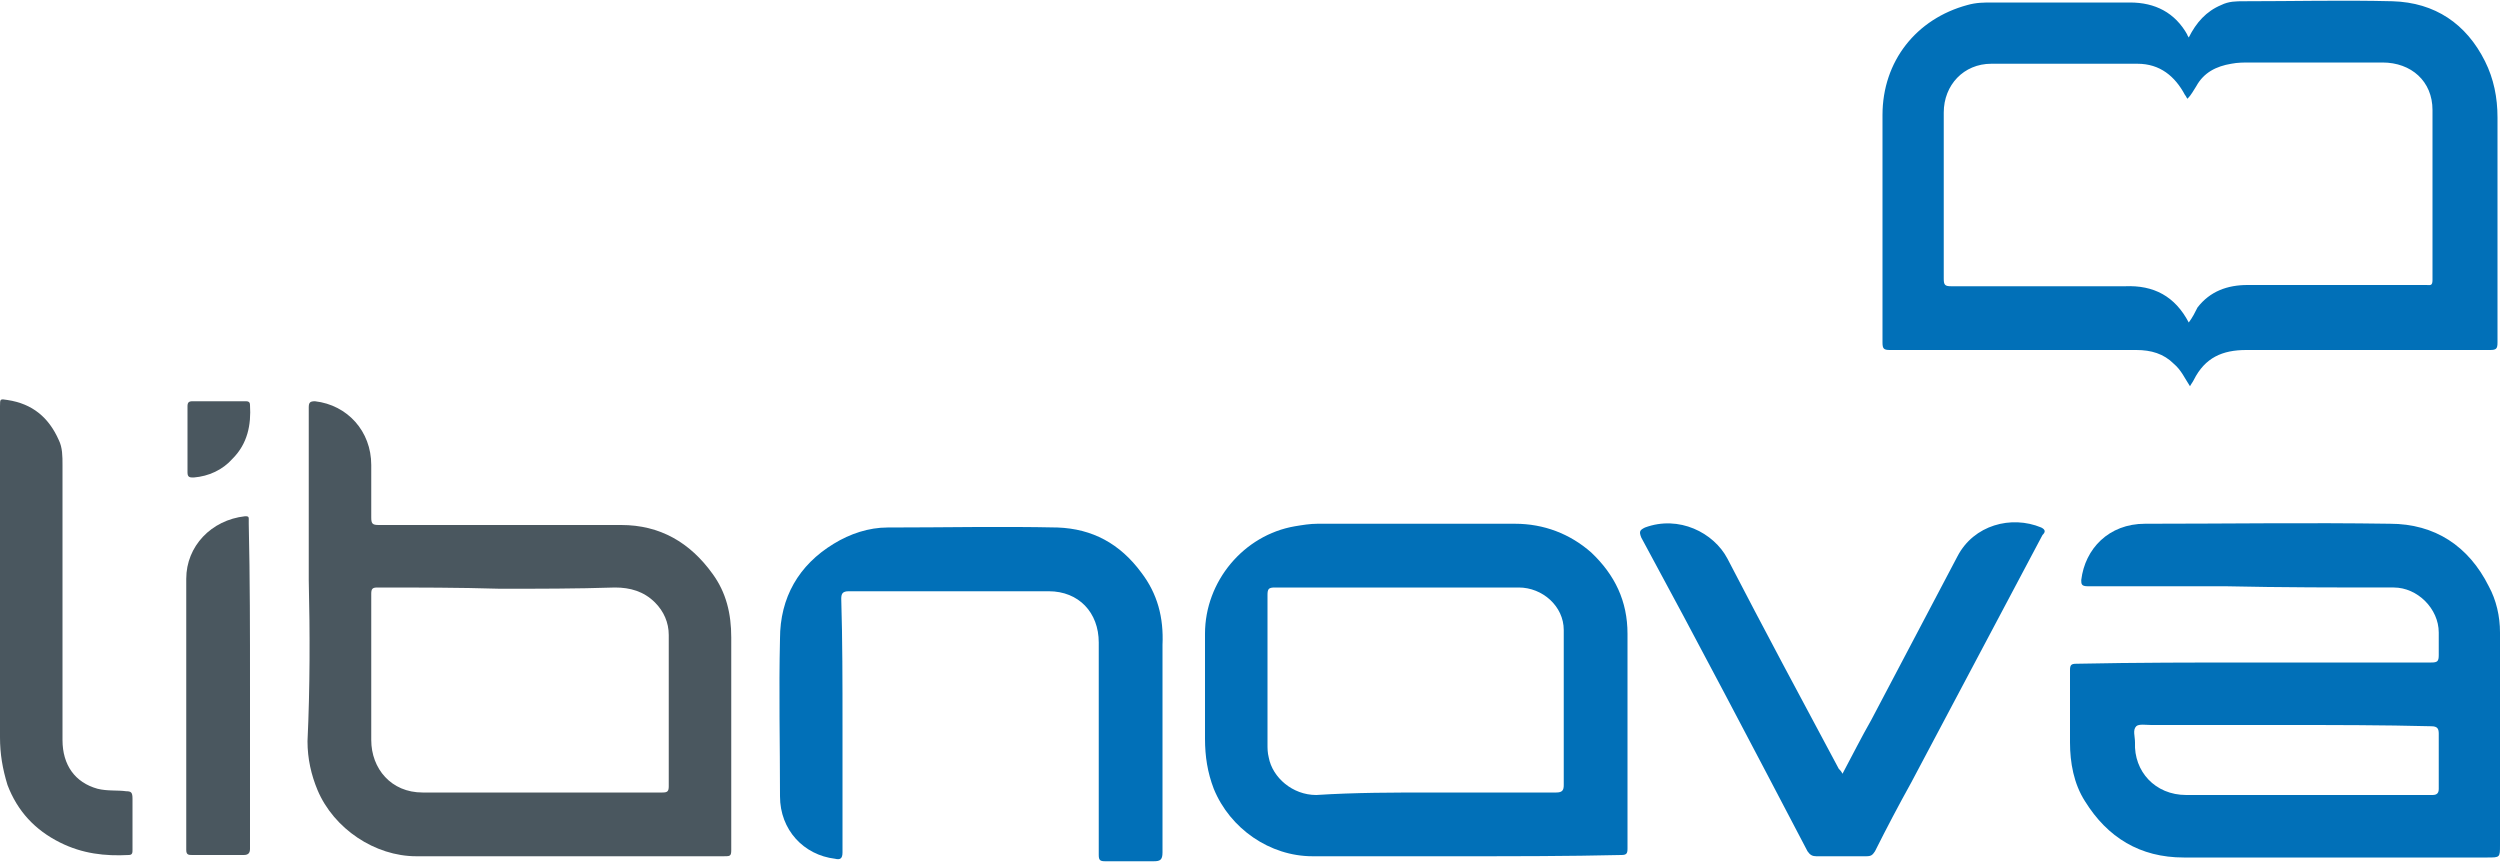
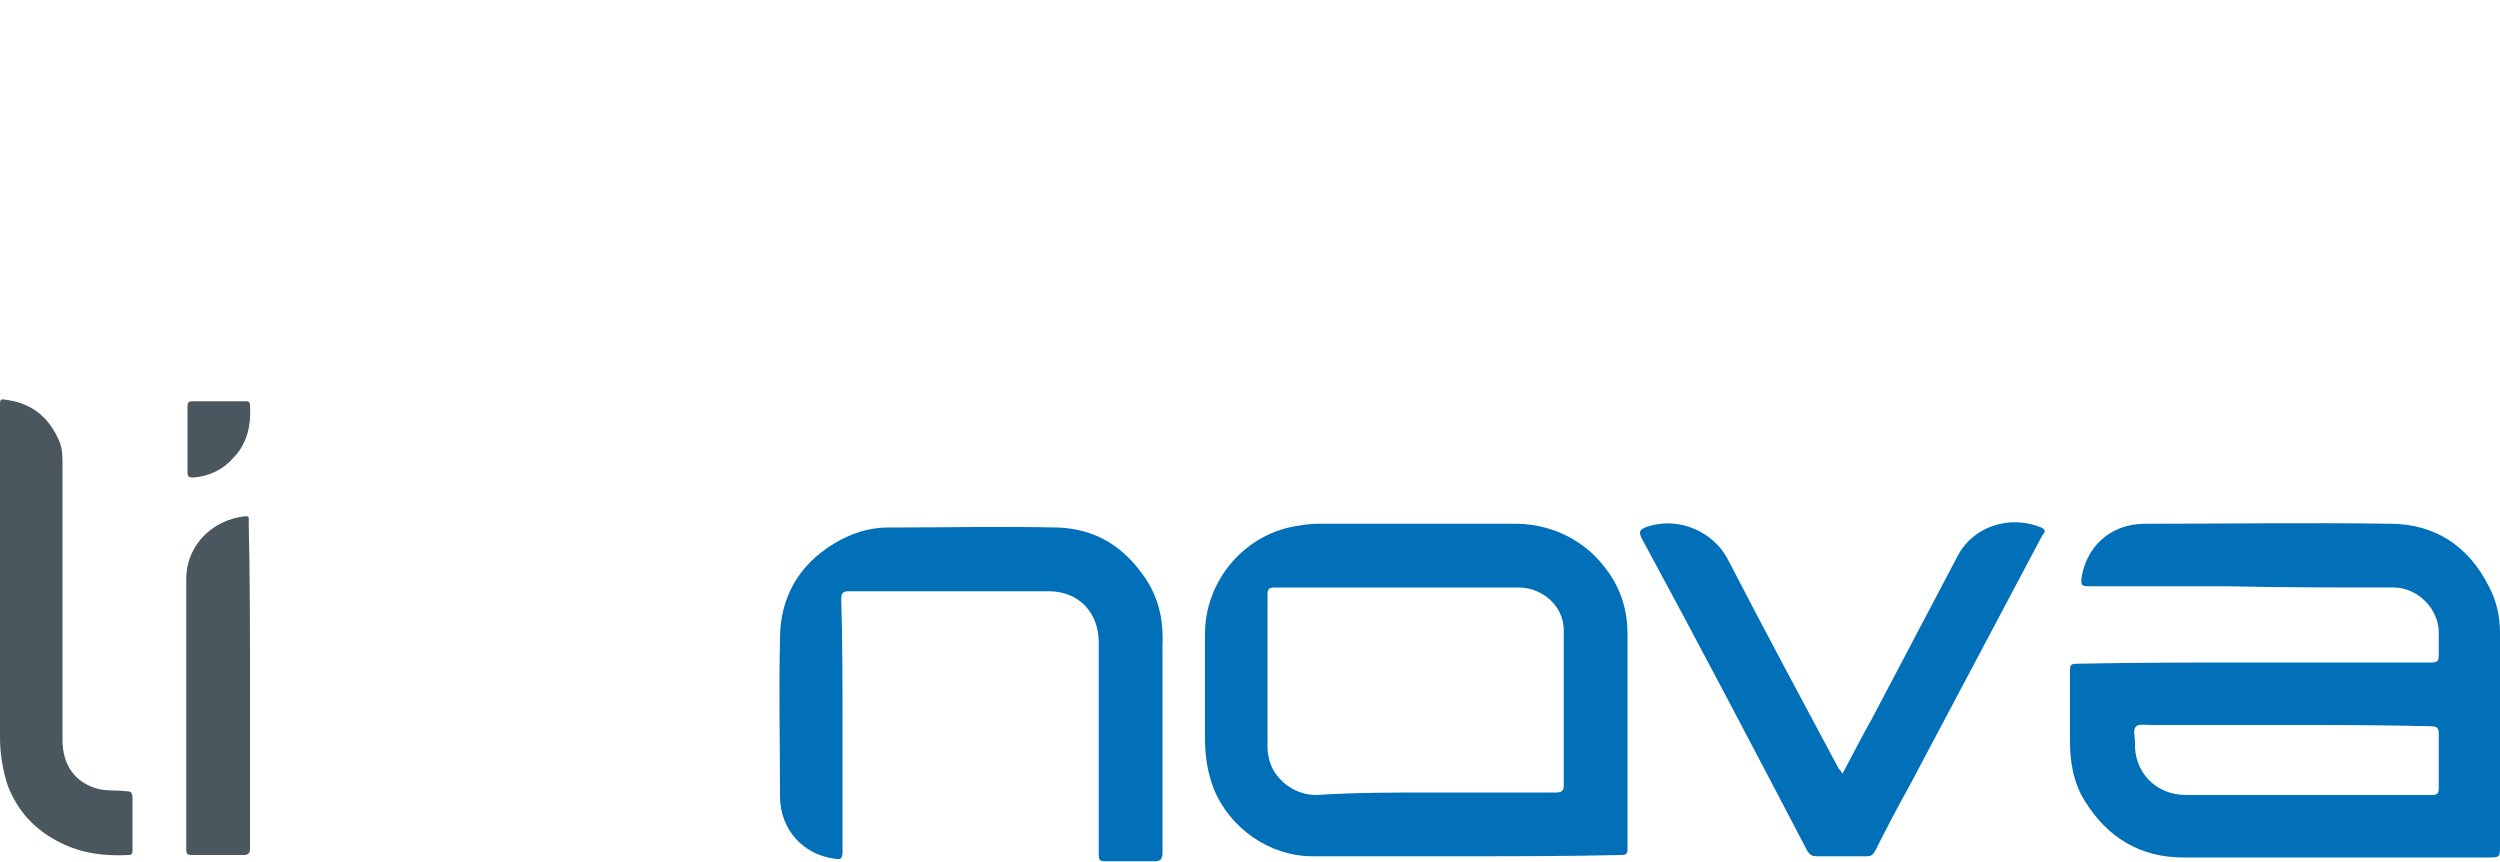
<svg xmlns="http://www.w3.org/2000/svg" version="1.1" id="Capa_1" x="0px" y="0px" viewBox="0 0 200 69" style="enable-background:new 0 0 200 69;" xml:space="preserve">
  <style type="text/css">
	.st0{fill:#0170B8;}
	.st1{fill:#4A575F;}
</style>
  <g>
    <g>
-       <path class="st0" d="M175.1,3c0.6-1.2,1.4-2.1,2.6-2.6c0.6-0.3,1.2-0.3,1.8-0.3c4,0,7.9-0.1,11.9,0c3.4,0.1,5.9,1.8,7.4,4.8    c0.7,1.4,1,2.9,1,4.5c0,6,0,12,0,18c0,0.5-0.1,0.6-0.6,0.6c-6.5,0-13,0-19.5,0c-1.9,0-3.3,0.6-4.2,2.4c-0.1,0.2-0.2,0.3-0.3,0.5    c-0.4-0.6-0.7-1.3-1.3-1.8c-0.8-0.8-1.8-1.1-3-1.1c-6.6,0-13.1,0-19.7,0c-0.5,0-0.6-0.1-0.6-0.6c0-6.1,0-12.2,0-18.2    c0-4.3,2.7-7.7,6.8-8.8c0.7-0.2,1.3-0.2,2-0.2c3.7,0,7.3,0,11,0c2,0,3.6,0.8,4.6,2.6C174.9,2.7,175,2.8,175.1,3z M175.1,25.8    c0.3-0.4,0.5-0.8,0.7-1.2c1-1.3,2.4-1.8,4-1.8c4.8,0,9.6,0,14.3,0c0.3,0,0.5,0.1,0.5-0.4c0-4.5,0-9.1,0-13.6c0-2.3-1.7-3.8-4-3.8    c-3.5,0-7.1,0-10.6,0c-0.5,0-1,0-1.5,0.1c-1.2,0.2-2.2,0.7-2.8,1.8c-0.2,0.3-0.4,0.7-0.7,1c-0.1-0.1-0.1-0.2-0.2-0.3    c-0.8-1.5-2-2.5-3.8-2.5c-3.9,0-7.8,0-11.7,0c-2.2,0-3.8,1.7-3.8,3.9c0,4.4,0,8.9,0,13.3c0,0.5,0.1,0.6,0.6,0.6    c4.6,0,9.2,0,13.9,0C172.3,22.8,174,23.7,175.1,25.8z" />
      <path class="st0" d="M180.4,53c4.7,0,9.4,0,14.1,0c0.5,0,0.6-0.1,0.6-0.6c0-0.6,0-1.2,0-1.8c0-1.9-1.7-3.6-3.6-3.6    c-4.5,0-9,0-13.5-0.1c-3.7,0-7.3,0-11,0c-0.5,0-0.5-0.2-0.5-0.5c0.3-2.5,2.2-4.5,5.1-4.5c6.5,0,13.1-0.1,19.6,0    c3.6,0,6.3,1.8,7.9,5c0.6,1.1,0.9,2.4,0.9,3.7c0,5.7,0,11.3,0,17c0,1,0,1-1,1c-8.1,0-16.2,0-24.3,0c-3.5,0-6.1-1.6-7.9-4.5    c-0.9-1.4-1.2-3.1-1.2-4.7c0-1.9,0-3.9,0-5.8c0-0.4,0.1-0.5,0.5-0.5C170.9,53,175.6,53,180.4,53z M182.9,58c-3.6,0-7.2,0-10.8,0    c-0.4,0-1-0.1-1.2,0.1c-0.3,0.3-0.1,0.8-0.1,1.3c-0.1,2.3,1.6,4.2,4.1,4.2c6.6,0,13.1,0,19.7,0c0.4,0,0.5-0.2,0.5-0.5    c0-1.5,0-3,0-4.4c0-0.4-0.1-0.6-0.6-0.6C190.6,58,186.7,58,182.9,58z" />
-       <path class="st1" d="M24.7,46.4c0-3.4,0-6.9,0-10.3c0-1.2,0-2.4,0-3.5c0-0.4,0.1-0.5,0.5-0.5c2.6,0.3,4.5,2.4,4.5,5.1    c0,1.4,0,2.8,0,4.2c0,0.5,0.1,0.6,0.6,0.6c6.5,0,12.9,0,19.4,0c3.1,0,5.5,1.4,7.3,3.9c1.1,1.5,1.5,3.2,1.5,5.1c0,5.7,0,11.3,0,17    c0,0.5-0.1,0.5-0.6,0.5c-8.2,0-16.4,0-24.6,0c-3.3,0-6.6-2.2-7.9-5.3c-0.5-1.2-0.8-2.5-0.8-3.9C24.8,55,24.8,50.7,24.7,46.4    C24.8,46.4,24.7,46.4,24.7,46.4z M40,47.1C40,47,40,47,40,47.1C36.7,47,33.5,47,30.2,47c-0.4,0-0.5,0.1-0.5,0.5    c0,3.9,0,7.8,0,11.7c0,2.3,1.6,4.2,4.1,4.2c6.4,0,12.8,0,19.2,0c0.4,0,0.5-0.1,0.5-0.5c0-4,0-8.1,0-12.1c0-1-0.4-1.9-1.1-2.6    c-0.9-0.9-2-1.2-3.2-1.2C46.1,47.1,43.1,47.1,40,47.1z" />
      <path class="st0" d="M117.1,68.5c-4,0-8.1,0-12.1,0c-3.4,0-6.6-2.2-7.9-5.4c-0.5-1.3-0.7-2.6-0.7-4c0-2.8,0-5.6,0-8.4    c0-4.2,3.1-7.9,7.2-8.6c0.6-0.1,1.2-0.2,1.8-0.2c5.3,0,10.6,0,15.8,0c2.3,0,4.4,0.8,6.1,2.3c1.9,1.8,2.9,3.9,2.9,6.5    c0,5.7,0,11.5,0,17.2c0,0.4-0.1,0.5-0.5,0.5C125.4,68.5,121.2,68.5,117.1,68.5z M114.7,63.4c3.3,0,6.6,0,9.8,0    c0.5,0,0.6-0.2,0.6-0.6c0-1.5,0-3,0-4.5c0-2.6,0-5.3,0-7.9c0-1.9-1.7-3.4-3.6-3.4c-1.8,0-3.7,0-5.5,0c-4.7,0-9.3,0-14,0    c-0.5,0-0.6,0.1-0.6,0.6c0,4,0,7.9,0,11.9c0,0.4,0,0.7,0.1,1.1c0.3,1.6,1.9,3,3.8,3C108.4,63.4,111.5,63.4,114.7,63.4z" />
      <path class="st0" d="M67.4,58c0,3.4,0,6.8,0,10.2c0,0.5-0.2,0.6-0.6,0.5c-2.5-0.3-4.4-2.3-4.4-5c0-4.2-0.1-8.4,0-12.6    c0-3.3,1.5-5.9,4.3-7.6c1.3-0.8,2.8-1.3,4.3-1.3c4.5,0,9.1-0.1,13.6,0c2.8,0.1,5,1.3,6.7,3.6c1.3,1.7,1.8,3.6,1.7,5.8    c0,5.5,0,11.1,0,16.6c0,0.6-0.2,0.7-0.7,0.7c-1.3,0-2.6,0-3.9,0c-0.4,0-0.5-0.1-0.5-0.5c0-5.7,0-11.3,0-17c0-2.4-1.6-4.1-4-4.1    c-5.3,0-10.7,0-16,0c-0.5,0-0.6,0.2-0.6,0.6C67.4,51.2,67.4,54.6,67.4,58z" />
      <path class="st0" d="M147.4,61.9c0.8-1.5,1.5-2.9,2.3-4.3c2.3-4.4,4.6-8.7,6.9-13.1c1.3-2.5,4.3-3.3,6.7-2.3    c0.4,0.2,0.3,0.4,0.1,0.6c-3.5,6.6-7,13.2-10.5,19.8c-1,1.8-2,3.7-2.9,5.5c-0.2,0.3-0.3,0.4-0.7,0.4c-1.3,0-2.6,0-4,0    c-0.3,0-0.5-0.1-0.7-0.4c-4.4-8.4-8.8-16.8-13.3-25.1c-0.2-0.5-0.1-0.6,0.3-0.8c2.7-1,5.5,0.4,6.6,2.5c2.9,5.6,5.9,11.2,8.9,16.8    C147.2,61.6,147.3,61.7,147.4,61.9z" />
      <path class="st1" d="M0,46.1c0-4.5,0-9.1,0-13.6c0-0.6,0-0.6,0.6-0.5c2,0.3,3.3,1.4,4.1,3.2C5,35.8,5,36.5,5,37.2    c0,7.3,0,14.7,0,22c0,2,1,3.4,2.8,3.9c0.8,0.2,1.6,0.1,2.3,0.2c0.4,0,0.5,0.1,0.5,0.6c0,1.4,0,2.7,0,4.1c0,0.2,0,0.4-0.3,0.4    c-1.9,0.1-3.7-0.1-5.5-1c-2-1-3.4-2.5-4.2-4.6C0.2,61.5,0,60.3,0,59C0,54.7,0,50.4,0,46.1z" />
      <path class="st1" d="M20,54.9c0,4.3,0,8.7,0,13c0,0.3-0.1,0.5-0.5,0.5c-1.4,0-2.7,0-4.1,0c-0.3,0-0.5,0-0.5-0.4    c0-7.2,0-14.5,0-21.7c0-2.6,2-4.7,4.7-5c0.2,0,0.3,0,0.3,0.2c0,0.1,0,0.2,0,0.4C20,46.3,20,50.6,20,54.9C20,54.9,20,54.9,20,54.9z    " />
      <path class="st1" d="M17.5,32.1c0.7,0,1.4,0,2.1,0c0.2,0,0.4,0,0.4,0.3c0.1,1.6-0.2,3.1-1.4,4.3c-0.8,0.9-1.9,1.4-3.1,1.5    c-0.3,0-0.5,0-0.5-0.4c0-1.8,0-3.6,0-5.3c0-0.3,0.1-0.4,0.4-0.4C16.1,32.1,16.8,32.1,17.5,32.1z" />
    </g>
  </g>
</svg>